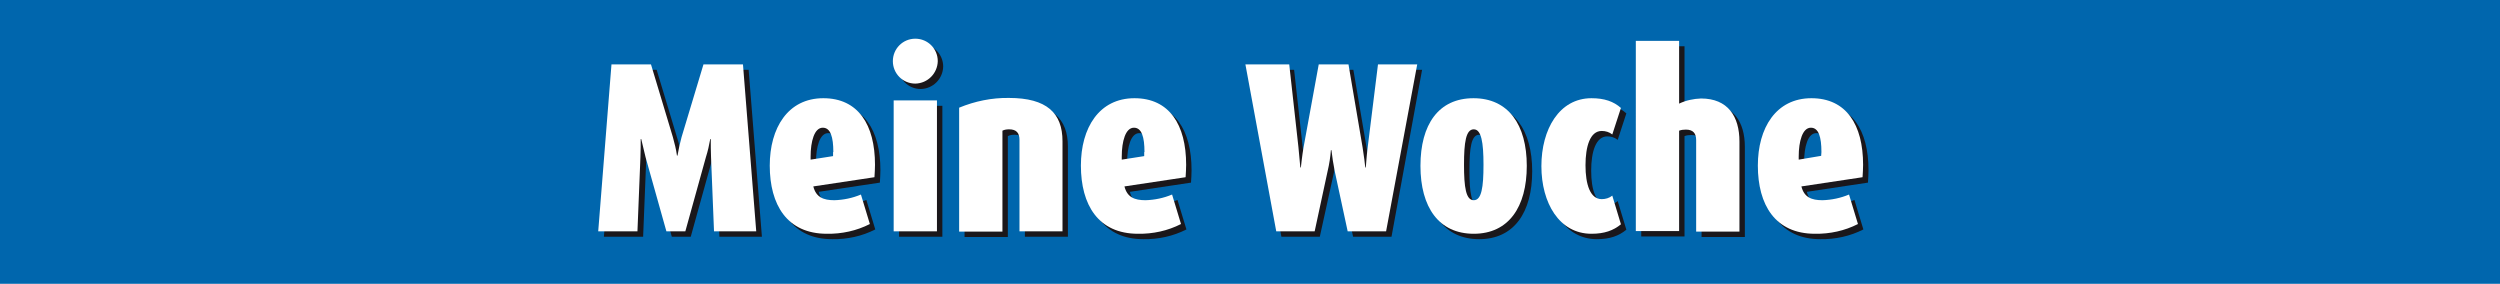
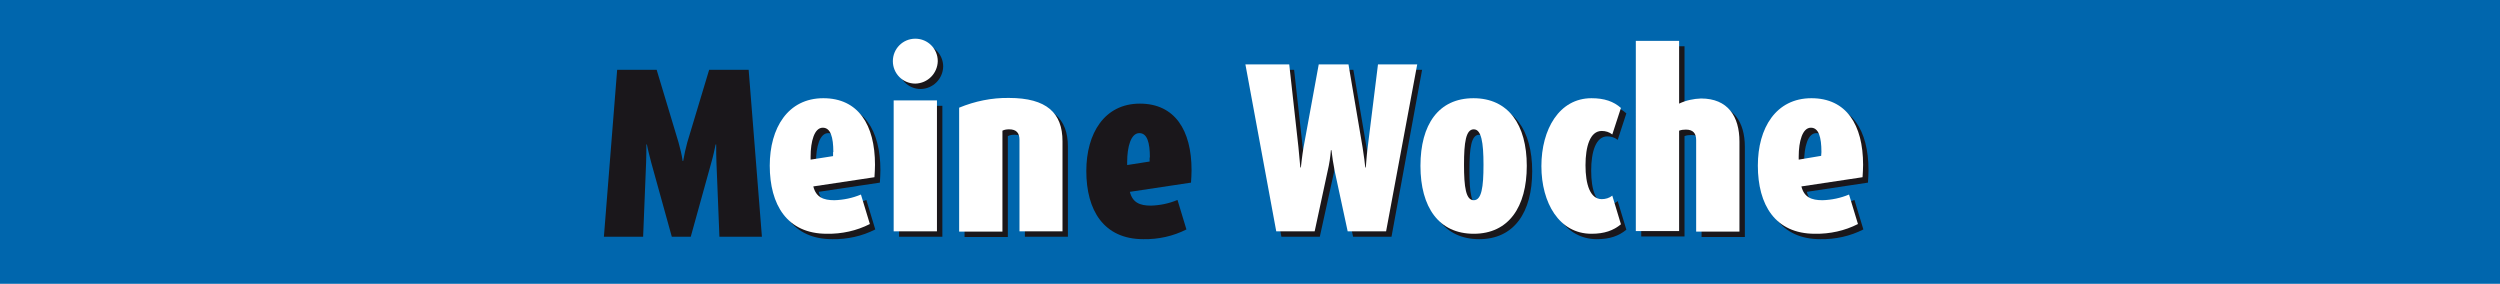
<svg xmlns="http://www.w3.org/2000/svg" version="1.1" id="Hintergrund_Stadt-Panorama_Bild" x="0px" y="0px" viewBox="0 0 924 104.9" style="enable-background:new 0 0 924 104.9;" xml:space="preserve" preserveAspectRatio="xMinYMid meet">
  <style type="text/css">
	.st0{fill:#0066AD;}
	.st1{fill:#1A171B;}
	.st2{fill:#FFFFFF;}
</style>
  <title>Meine_Woche_neu</title>
  <rect y="0" class="st0" width="924" height="104.9" />
  <g>
    <path class="st1" d="M265.9,87.5l-1.1-27.4c-0.1-2.2-0.1-4.8-0.1-6.7h-0.2c-0.4,1.9-0.9,4.3-1.6,6.7l-7.6,27.4h-7l-7.6-27.4   c-0.6-2.4-1.3-4.9-1.6-6.7h-0.2c0,1.8,0,4.4-0.1,6.7l-1.1,27.4h-14.5l4.9-61.7h14.6l8.1,26.9c0.6,2.2,1.2,4.5,1.5,6.8h0.2   c0.4-2.3,0.9-4.6,1.5-6.8l8.1-26.9h14.6l4.9,61.7L265.9,87.5z" />
    <path class="st1" d="M302.6,70.9c1,4,3.7,5.1,7.8,5.1c3.4-0.1,6.7-0.8,9.8-2.1l3.3,10.9c-4.9,2.5-10.4,3.7-15.9,3.6   c-14.7,0-21.1-10.7-21.1-25.2c0-13.9,6.7-24.9,19.8-24.9c12.9,0,19.1,9.8,19.1,24.6c0,1.4-0.1,3-0.2,4.6L302.6,70.9z M310,58.2   c0-5.5-1-9-3.9-9c-3.1,0-4.5,5-4.5,10.7V61l8.3-1.3V58.2z" />
    <path class="st1" d="M340.3,32.9c-4.6,0-8.3-3.7-8.3-8.3s3.7-8.3,8.3-8.3c4.6,0,8.3,3.7,8.3,8.3C348.5,29.1,344.9,32.8,340.3,32.9   C340.3,32.9,340.3,32.9,340.3,32.9z M332.3,87.5V39.1h16v48.4L332.3,87.5z" />
    <path class="st1" d="M378.8,87.5V53.7c0-2.5-1.1-3.9-3.8-3.9c-0.9,0-1.7,0.1-2.5,0.5v37.3h-16V41.8c5.8-2.4,12.1-3.7,18.4-3.6   c14,0,19.8,5.6,19.8,16v33.3H378.8z" />
    <path class="st1" d="M417.6,70.9c1,4,3.7,5.1,7.8,5.1c3.4-0.1,6.7-0.8,9.8-2.1l3.3,10.9c-4.9,2.5-10.4,3.7-15.9,3.6   c-14.7,0-21.1-10.7-21.1-25.2c0-13.9,6.7-24.9,19.8-24.9c12.9,0,19.1,9.8,19.1,24.6c0,1.4-0.1,3-0.2,4.6L417.6,70.9z M425,58.2   c0-5.5-1-9-3.9-9c-3.1,0-4.5,5-4.5,10.7V61l8.3-1.3V58.2z" />
    <path class="st1" d="M514.3,87.5h-14.2l-4.8-22.3c-0.5-2.5-0.9-5.1-1.2-7.7h-0.2c-0.2,2.6-0.6,5.2-1.2,7.7l-4.9,22.3h-14.2   l-11.4-61.7h16.1l3.4,30.6c0.2,2,0.7,7.4,0.7,7.5h0.2c0.2-1.5,0.4-4,1-7.5l5.6-30.6h11l5.2,30.6c0.5,3.1,0.9,6.3,1,7.5h0.2   c0.1-0.7,0.2-3.6,0.7-7.5l3.8-30.6h14.5L514.3,87.5z" />
    <path class="st1" d="M546.7,88.4c-12.9,0-19.7-9.8-19.7-25.1s6.7-25,19.6-25s19.7,9.8,19.7,25S559.6,88.4,546.7,88.4z M546.7,49.8   c-2.9,0-3.6,4.8-3.6,13.1s0.7,13.1,3.6,13.1c2.9,0,3.6-4.8,3.6-13.1S549.5,49.8,546.7,49.8z" />
    <path class="st1" d="M590.2,88.4c-11.8,0-18.5-11.4-18.5-25s6.6-25.1,18.5-25.1c4.8,0,8.2,1.2,10.9,3.6l-3.2,9.8   c-1.1-0.9-2.5-1.3-3.8-1.3c-4.3,0-6,5.7-6,12.7s1.7,12.5,6,12.5c1.4,0,2.8-0.4,3.8-1.3l3.2,10.6C598.3,87.2,595,88.4,590.2,88.4z" />
    <path class="st1" d="M628.9,87.5V53.8c0-2.5-1.1-3.9-3.8-3.9c-0.9,0-1.7,0.1-2.5,0.4v37.1h-16V17.1h16v23.2   c2.5-1.2,5.3-1.8,8.1-1.9c9.9,0,14.2,6.6,14.2,15.9v33.3H628.9z" />
    <path class="st1" d="M667.8,70.9c1,4,3.7,5.1,7.8,5.1c3.4-0.1,6.7-0.8,9.8-2.1l3.3,10.9c-4.9,2.5-10.4,3.7-15.9,3.6   c-14.7,0-21.1-10.7-21.1-25.2c0-13.9,6.7-24.9,19.8-24.9c12.9,0,19.1,9.8,19.1,24.6c0,1.4-0.1,3-0.2,4.6L667.8,70.9z M675.2,58.2   c0-5.5-1-9-3.9-9c-3.1,0-4.5,5-4.5,10.7V61l8.3-1.4L675.2,58.2z" />
  </g>
  <g>
-     <path class="st2" d="M263.9,85.5l-1.1-27.4c-0.1-2.2-0.1-4.8-0.1-6.7h-0.2c-0.4,2.3-0.9,4.5-1.6,6.7l-7.6,27.4h-7l-7.7-27.4   c-0.6-2.4-1.2-4.9-1.6-6.7h-0.2c0,1.8,0,4.4-0.1,6.7l-1.1,27.4h-14.5l4.9-61.7h14.6l8.1,26.9c0.6,2.2,1.2,4.5,1.5,6.8h0.2   c0.4-2.3,0.9-4.6,1.5-6.8l8.1-26.9h14.6l4.9,61.7L263.9,85.5z" />
    <path class="st2" d="M300.6,68.9c1,4,3.7,5.1,7.8,5.1c3.4-0.1,6.7-0.8,9.8-2.1l3.3,10.9c-4.9,2.5-10.4,3.7-15.9,3.6   c-14.7,0-21.1-10.7-21.1-25.2c0-13.9,6.7-24.9,19.8-24.9c12.9,0,19.1,9.8,19.1,24.6c0,1.4-0.1,3-0.2,4.6L300.6,68.9z M308,56.2   c0-5.5-1-9-3.9-9c-3.1,0-4.5,5-4.5,10.7V59l8.3-1.3V56.2z" />
    <path class="st2" d="M338.3,30.9c-4.6,0-8.3-3.7-8.3-8.3s3.7-8.3,8.3-8.3c4.6,0,8.3,3.7,8.3,8.3C346.5,27.1,342.9,30.8,338.3,30.9   C338.3,30.9,338.3,30.9,338.3,30.9z M330.3,85.5V37.1h16v48.4H330.3z" />
    <path class="st2" d="M376.8,85.5V51.7c0-2.5-1.1-3.9-3.8-3.9c-0.9,0-1.7,0.1-2.5,0.5v37.3h-16V39.8c5.8-2.4,12.1-3.7,18.4-3.6   c14,0,19.8,5.6,19.8,16v33.3H376.8z" />
-     <path class="st2" d="M415.6,68.9c1,4,3.7,5.1,7.8,5.1c3.4-0.1,6.7-0.8,9.8-2.1l3.3,10.9c-4.9,2.5-10.4,3.7-15.9,3.6   c-14.7,0-21.1-10.7-21.1-25.2c0-13.9,6.7-24.9,19.8-24.9c12.9,0,19.1,9.8,19.1,24.6c0,1.4-0.1,3-0.2,4.6L415.6,68.9z M423,56.2   c0-5.5-1-9-3.9-9c-3.1,0-4.5,5-4.5,10.7V59l8.3-1.3V56.2z" />
    <path class="st2" d="M512.3,85.5h-14.2l-4.8-22.3c-0.5-2.5-0.9-5.1-1.2-7.7h-0.2c-0.2,2.6-0.6,5.2-1.2,7.7l-4.8,22.3h-14.2   l-11.4-61.7h16.2l3.4,30.6c0.2,2,0.7,7.4,0.7,7.5h0.2c0.2-1.5,0.4-4,1-7.5l5.6-30.6h11l5.2,30.6c0.5,3.1,0.9,6.3,1,7.5h0.2   c0.1-0.7,0.2-3.6,0.7-7.5l3.8-30.6h14.5L512.3,85.5z" />
    <path class="st2" d="M544.7,86.4c-12.9,0-19.7-9.8-19.7-25.1s6.7-25,19.6-25c12.9,0,19.7,9.8,19.7,25S557.6,86.4,544.7,86.4z    M544.7,47.8c-2.9,0-3.6,4.8-3.6,13.1c0,8.3,0.7,13.1,3.6,13.1c2.9,0,3.6-4.8,3.6-13.1S547.5,47.8,544.7,47.8z" />
    <path class="st2" d="M588.2,86.4c-11.9,0-18.5-11.4-18.5-25s6.6-25.1,18.5-25.1c4.8,0,8.2,1.2,10.9,3.6l-3.2,9.8   c-1.1-0.9-2.5-1.3-3.9-1.3c-4.3,0-6,5.7-6,12.7s1.7,12.5,6,12.5c1.4,0,2.8-0.4,3.9-1.3l3.2,10.6C596.3,85.2,593,86.4,588.2,86.4z" />
    <path class="st2" d="M626.9,85.5V51.8c0-2.5-1.1-3.9-3.8-3.9c-0.9,0-1.7,0.1-2.5,0.4v37.1h-16V15.1h16v23.2   c2.5-1.2,5.3-1.8,8.1-1.9c9.9,0,14.2,6.6,14.2,15.9v33.3H626.9z" />
    <path class="st2" d="M665.8,68.9c1,4,3.7,5.1,7.8,5.1c3.4-0.1,6.7-0.8,9.8-2.1l3.3,10.9c-4.9,2.5-10.4,3.7-15.9,3.6   c-14.7,0-21.1-10.7-21.1-25.2c0-13.9,6.7-24.9,19.8-24.9c12.9,0,19.1,9.8,19.1,24.6c0,1.4-0.1,3-0.2,4.6L665.8,68.9z M673.2,56.2   c0-5.5-1-9-3.9-9c-3.1,0-4.5,5-4.5,10.7V59l8.3-1.4L673.2,56.2z" />
  </g>
</svg>